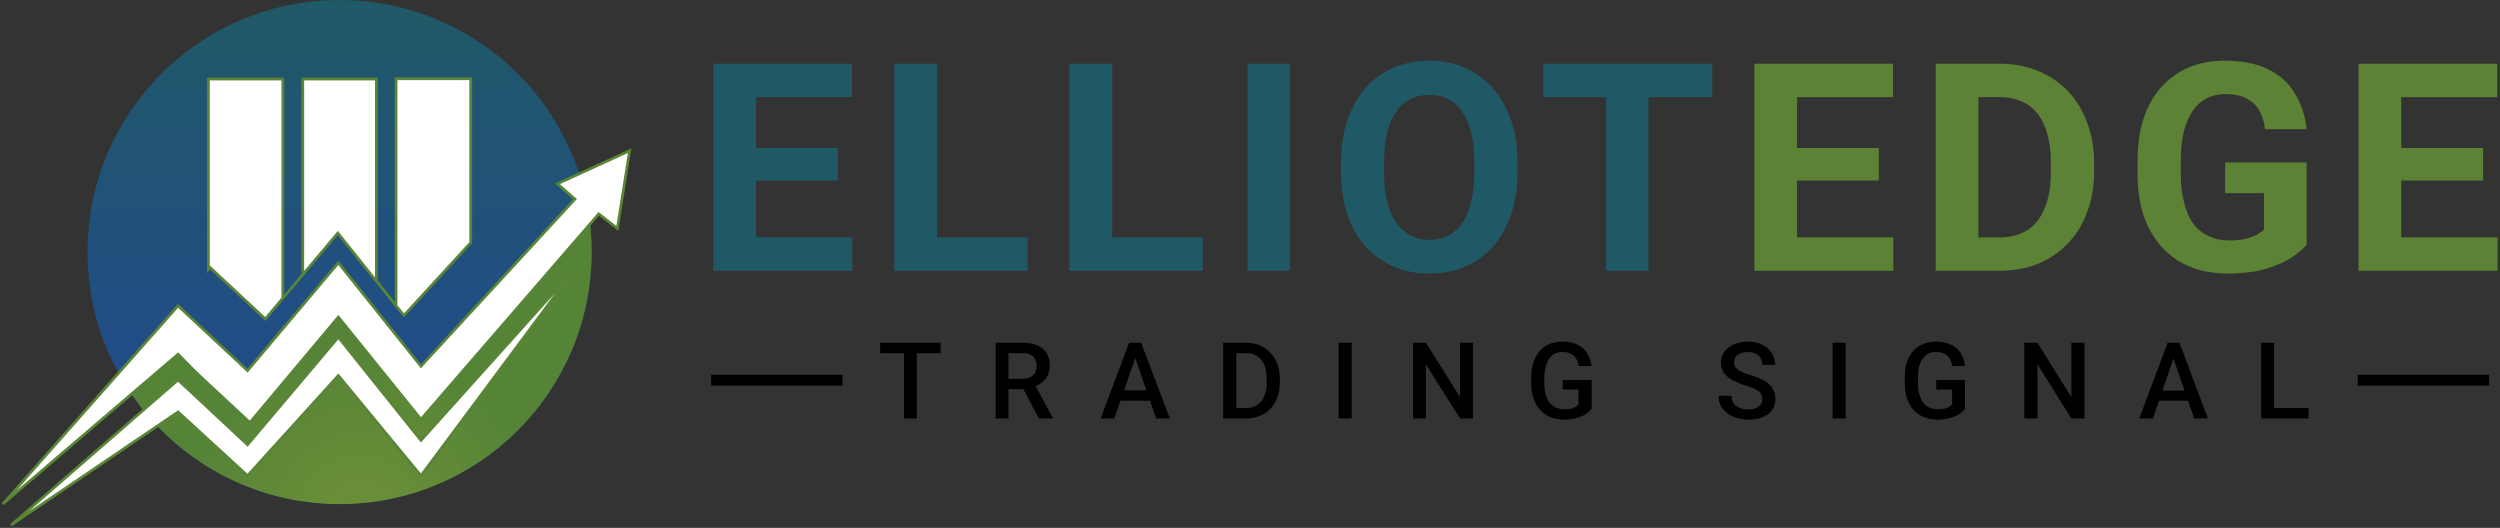
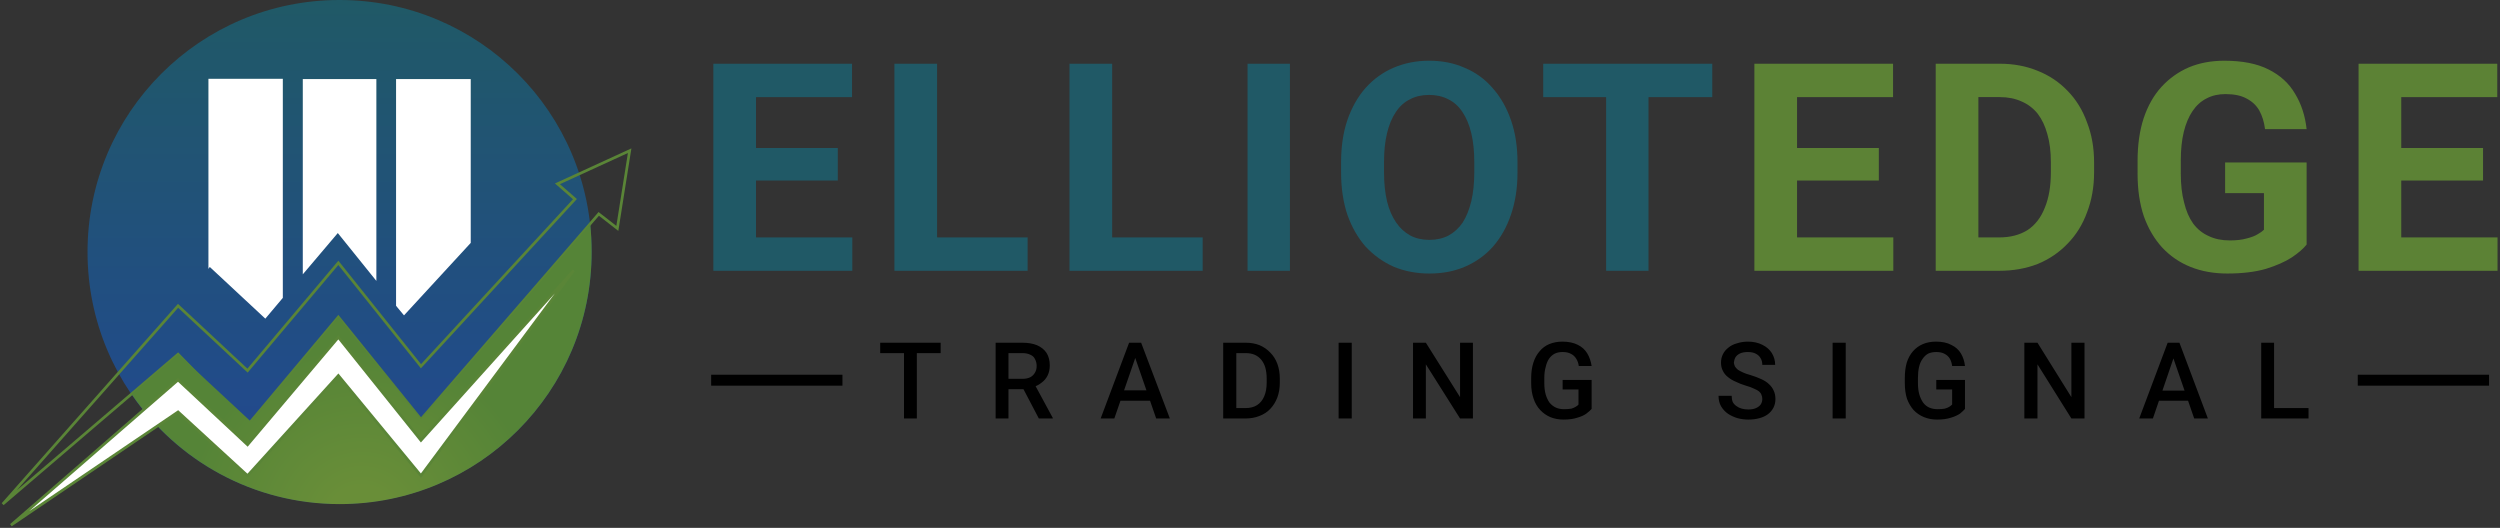
<svg xmlns="http://www.w3.org/2000/svg" version="1.2" viewBox="0 0 914 193" width="914" height="193">
  <rect x="0" y="0" width="914" height="193" fill="#333333" stroke="none" />
  <title>logo</title>
  <defs>
    <linearGradient id="g1" x2="1" gradientUnits="userSpaceOnUse" gradientTransform="matrix(0,184.249,-184.249,0,124.127,0)">
      <stop offset="0" stop-color="#205966" />
      <stop offset="1" stop-color="#224794" />
    </linearGradient>
    <radialGradient id="g2" cx="0" cy="0" r="1" gradientUnits="userSpaceOnUse" gradientTransform="matrix(-9.124,-63.575,63.575,-9.124,132.27,190.725)">
      <stop offset=".197" stop-color="#698e38" />
      <stop offset="1" stop-color="#558437" />
    </radialGradient>
  </defs>
  <style>
		.s0 { fill: url(#g1) } 
		.s1 { fill: #ffffff } 
		.s2 { fill: none;stroke: #5a8537 } 
		.s3 { fill: url(#g2) } 
		.s4 { fill: #205966 } 
		.s5 { fill: #5c8235 } 
		.s6 { fill: #000000 } 
		.s7 { fill: none;stroke: #000000;stroke-width: 4 } 
	</style>
  <path fill-rule="evenodd" class="s0" d="m124.1 184.2c-50.9 0-92.1-41.1-92.1-92.1 0-50.9 41.2-92.1 92.1-92.1 51 0 92.2 41.2 92.2 92.1 0 51-41.2 92.1-92.2 92.1z" />
  <path class="s1" d="m103.4 108.9l-6.4 7.6-20.3-18.9-0.5 0.7v-69.5h27.2zm68.7-20.1l-24.4 26.5-2.9-3.5v-82.9h27.3zm-34.5 13.9l-14.1-17.5-12.8 15.1v-71.4h26.9z" />
-   <path class="s2" d="m144.8 111.8l-7.2-9.1m7.2 9.1l2.9 3.5 24.4-26.6v-59.9h-27.3zm-7.2-9l-14.1-17.6-12.8 15.2m26.9 2.4v-73.9h-26.9v71.5m-7.3 8.6l7.3-8.6m-7.3 8.6l-6.4 7.6-20.3-18.9-0.5 0.7v-69.5h27.2z" />
  <g>
-     <path class="s1" d="m65.1 111.8l-64.1 72.5 64.1-54.8 25.4 26 33.2-39.6 30.2 37.4 65-75.1 6.8 5.3 4.5-28.4-26.4 12.1 6.4 5.6-56.3 61.1-30.2-37.8-33.2 39.4z" />
    <path class="s2" d="m65.1 111.8l-64.1 72.5 64.1-54.8 25.4 26 33.2-39.6 30.2 37.4 65-75.1 6.8 5.3 4.5-28.4-26.4 12.1 6.4 5.6-56.3 61.1-30.2-37.8-33.2 39.4z" />
  </g>
  <path class="s3" d="m215.8 82q0.5 5 0.5 10.2c0 50.9-41.2 92.1-92.1 92.1-31.6 0-59.5-15.9-76.1-40.2l17.1-14.6 26.7 24.8 31.8-38.4 30.2 37.4z" />
  <g>
    <path class="s1" d="m65.1 138.9l-61.1 53.1 61.1-41.4 25.4 23.3 33.2-36.6 30.2 36.6 55.8-75-55.8 62.1-30.2-37.7-33.2 39.3z" />
    <path class="s2" d="m65.1 138.9l-61.1 53.1 61.1-41.4 25.4 23.3 33.2-36.6 30.2 36.6 55.8-75-55.8 62.1-30.2-37.7-33.2 39.3z" />
  </g>
  <path class="s4" d="m311.6 86.8v12.2h-40.3v-12.2zm-35.2-63.5v75.7h-15.6v-75.7zm29.9 30.8v11.9h-35v-11.9zm5.2-30.8v12.2h-40.3v-12.2zm64.2 63.5v12.2h-38.1v-12.2zm-33.1-63.5v75.7h-15.6v-75.7zm97.1 63.5v12.2h-38.1v-12.2zm-33.1-63.5v75.7h-15.6v-75.7zm65 0v75.7h-15.5v-75.7zm83.2 36.1v3.6q0 8.6-2.4 15.5-2.3 6.8-6.6 11.7-4.2 4.7-10.2 7.3-5.8 2.5-13 2.5-7.1 0-13.1-2.5-5.8-2.6-10.2-7.3-4.3-4.9-6.7-11.7-2.3-6.9-2.3-15.5v-3.6q0-8.7 2.3-15.5 2.4-6.9 6.6-11.7 4.4-4.9 10.2-7.4 6-2.6 13.1-2.6 7.2 0 13 2.6 6 2.5 10.2 7.4 4.3 4.8 6.7 11.7 2.4 6.8 2.4 15.5zm-15.8 3.6v-3.7q0-6.1-1.1-10.6-1.1-4.6-3.2-7.7-2.1-3.2-5.2-4.7-3.1-1.6-7-1.6-4 0-7 1.6-3.1 1.5-5.2 4.7-2.1 3.1-3.2 7.7-1.1 4.5-1.1 10.6v3.7q0 5.9 1.1 10.6 1.1 4.5 3.3 7.7 2.1 3.1 5.2 4.8 3 1.6 7 1.6 3.9 0 7-1.6 3.1-1.7 5.2-4.8 2-3.2 3.1-7.7 1.1-4.7 1.1-10.6zm63.7-39.7v75.7h-15.5v-75.7zm23.3 0v12.2h-61.8v-12.2z" />
  <path class="s5" d="m692.2 86.8v12.2h-40.3v-12.2zm-35.2-63.5v75.7h-15.6v-75.7zm29.9 30.8v11.9h-35v-11.9zm5.2-30.8v12.2h-40.3v-12.2zm38.8 75.7h-16.5l0.1-12.2h16.4q6.1 0 10.4-2.7 4.2-2.8 6.3-8.2 2.2-5.3 2.2-12.9v-3.7q0-5.9-1.3-10.3-1.2-4.4-3.5-7.4-2.4-3-5.9-4.5-3.5-1.6-8-1.6h-17v-12.2h17q7.6 0 13.9 2.6 6.3 2.5 10.9 7.3 4.7 4.8 7.1 11.5 2.6 6.6 2.6 14.7v3.6q0 8-2.6 14.7-2.4 6.6-7.1 11.4-4.6 4.8-10.9 7.4-6.4 2.5-14.1 2.5zm-7.6-75.7v75.7h-15.6v-75.7zm120 36.1v30q-1.7 2.2-5.4 4.7-3.7 2.4-9.5 4.2-5.9 1.7-14.1 1.7-7.4 0-13.4-2.4-6-2.4-10.4-7.1-4.3-4.7-6.7-11.4-2.3-6.8-2.3-15.6v-4.7q0-8.7 2.2-15.5 2.3-6.9 6.5-11.5 4.3-4.7 10.1-7.2 5.8-2.4 12.9-2.4 9.9 0 16.2 3.2 6.4 3.2 9.7 8.9 3.4 5.6 4.2 12.9h-15.2q-0.5-3.9-2.1-6.8-1.6-2.8-4.7-4.4-2.9-1.6-7.7-1.6-3.9 0-6.9 1.6-3 1.5-5.1 4.6-2.1 3.1-3.2 7.6-1.1 4.5-1.1 10.5v4.8q0 6 1.2 10.5 1.1 4.6 3.3 7.7 2.3 3.1 5.7 4.6 3.3 1.6 7.7 1.6 3.7 0 6.1-0.7 2.5-0.6 4-1.5 1.6-0.9 2.4-1.7v-13.4h-14.2v-11.2zm69.8 27.4v12.2h-40.3v-12.2zm-35.2-63.5v75.7h-15.6v-75.7zm29.9 30.8v11.9h-35v-11.9zm5.2-30.8v12.2h-40.3v-12.2z" />
  <path class="s6" d="m335.2 125.3v27.7h-4.7v-27.7zm8.7 0v3.8h-22.1v-3.8zm20.1 0h9.8q3.1 0 5.3 0.9 2.3 1 3.5 2.8 1.2 1.9 1.2 4.6 0 2.1-0.8 3.7-0.8 1.6-2.2 2.6-1.3 1.1-3.3 1.7l-1.4 0.7h-8.8l-0.1-3.8h6.6q1.7 0 2.9-0.6 1.1-0.6 1.7-1.7 0.6-1 0.6-2.4 0-1.4-0.6-2.5-0.5-1.1-1.7-1.6-1.2-0.6-2.9-0.6h-5.1v23.9h-4.7zm15.8 27.7l-6.5-12.4h5l6.6 12.2v0.2zm35.9-24l-8.3 24h-5l10.4-27.7h3.2zm7 24l-8.3-24-0.4-3.7h3.2l10.5 27.7zm-0.4-10.3v3.8h-15.1v-3.8zm33 10.3h-5.9v-3.8h5.9q2.6 0 4.3-1.1 1.7-1.1 2.6-3.2 0.9-2.1 0.9-5v-1.5q0-2.2-0.5-4-0.5-1.7-1.5-2.9-1-1.2-2.4-1.8-1.4-0.6-3.2-0.6h-6.3v-3.8h6.3q2.7 0 5 0.9 2.3 1 3.9 2.7 1.7 1.7 2.6 4.1 0.9 2.5 0.9 5.4v1.5q0 3-0.9 5.4-0.9 2.4-2.6 4.2-1.6 1.7-4 2.6-2.3 0.9-5.1 0.9zm-3.3-27.7v27.7h-4.8v-27.7zm42.2 0v27.7h-4.8v-27.7zm44.3 0v27.7h-4.7l-12.5-19.8v19.8h-4.7v-27.7h4.7l12.5 19.9v-19.9zm43.4 13.6v10.6q-0.6 0.7-1.9 1.7-1.2 0.9-3.3 1.5-2 0.7-5.1 0.7-2.6 0-4.8-0.9-2.1-0.9-3.7-2.6-1.6-1.7-2.4-4.1-0.9-2.5-0.9-5.7v-1.9q0-3.1 0.8-5.6 0.8-2.5 2.3-4.2 1.4-1.7 3.5-2.6 2.2-0.9 4.8-0.9 3.4 0 5.7 1.2 2.2 1.1 3.4 3.1 1.2 2 1.6 4.6h-4.7q-0.2-1.5-0.9-2.6-0.7-1.2-1.9-1.8-1.2-0.7-3.1-0.7-1.7 0-2.9 0.6-1.3 0.7-2.1 1.9-0.8 1.2-1.2 3-0.5 1.7-0.5 4v1.9q0 2.3 0.5 4.1 0.5 1.7 1.4 3 1 1.2 2.3 1.8 1.3 0.6 3 0.6 1.6 0 2.7-0.2 1-0.3 1.6-0.7 0.7-0.4 1-0.8v-5.5h-5.8v-3.5zm62.4 7q0-0.9-0.3-1.5-0.2-0.7-0.9-1.3-0.6-0.5-1.8-1-1.2-0.6-3-1.1-2-0.6-3.6-1.4-1.7-0.7-2.9-1.7-1.3-1-1.9-2.3-0.7-1.3-0.7-3 0-1.7 0.7-3.1 0.7-1.4 2-2.4 1.3-1.1 3.2-1.6 1.8-0.6 4-0.6 3 0 5.3 1.2 2.2 1.1 3.4 3 1.2 2 1.2 4.3h-4.7q0-1.4-0.6-2.4-0.6-1.1-1.8-1.7-1.1-0.6-2.9-0.6-1.7 0-2.8 0.5-1.1 0.5-1.7 1.4-0.5 0.9-0.6 2 0.1 0.7 0.4 1.4 0.4 0.6 1.1 1.2 0.8 0.5 1.9 1 1.1 0.5 2.6 0.9 2.3 0.7 4 1.5 1.8 0.8 2.9 1.9 1.1 1 1.7 2.4 0.6 1.3 0.6 3 0 1.7-0.7 3.1-0.7 1.4-2 2.4-1.3 1-3.2 1.5-1.8 0.5-4 0.5-2 0-3.9-0.5-2-0.6-3.5-1.6-1.6-1.1-2.6-2.8-0.9-1.6-0.9-3.8h4.8q0 1.3 0.4 2.3 0.5 0.9 1.4 1.5 0.8 0.6 1.9 0.9 1.1 0.3 2.4 0.3 1.7 0 2.8-0.5 1.1-0.5 1.7-1.3 0.6-0.9 0.6-2zm30.5-20.6v27.7h-4.8v-27.7zm43.6 13.6v10.6q-0.6 0.7-1.8 1.7-1.3 0.9-3.3 1.5-2.1 0.7-5.1 0.7-2.6 0-4.8-0.9-2.2-0.9-3.8-2.6-1.5-1.7-2.4-4.1-0.8-2.5-0.8-5.7v-1.9q0-3.1 0.7-5.6 0.8-2.5 2.3-4.2 1.5-1.7 3.6-2.6 2.1-0.9 4.8-0.9 3.4 0 5.6 1.2 2.3 1.1 3.5 3.1 1.2 2 1.5 4.6h-4.7q-0.2-1.5-0.8-2.6-0.7-1.2-1.9-1.8-1.2-0.7-3.1-0.7-1.7 0-3 0.6-1.2 0.7-2 1.9-0.9 1.2-1.3 3-0.4 1.7-0.4 4v1.9q0 2.3 0.5 4.1 0.5 1.7 1.4 3 0.9 1.2 2.2 1.8 1.4 0.6 3.1 0.6 1.6 0 2.6-0.2 1.1-0.3 1.7-0.7 0.6-0.4 1-0.8v-5.5h-5.8v-3.5zm43.7-13.6v27.7h-4.8l-12.4-19.8v19.8h-4.8v-27.7h4.8l12.4 19.9v-19.9zm33.2 3.7l-8.2 24h-5l10.4-27.7h3.2zm6.9 24l-8.3-24-0.3-3.7h3.2l10.4 27.7zm-0.4-10.2v3.7h-15v-3.7zm42.2 6.4v3.8h-13.9v-3.8zm-12.6-23.9v27.7h-4.7v-27.7z" />
  <path fill-rule="evenodd" class="s7" d="m260 139h48" />
  <path fill-rule="evenodd" class="s7" d="m862 139h48" />
</svg>